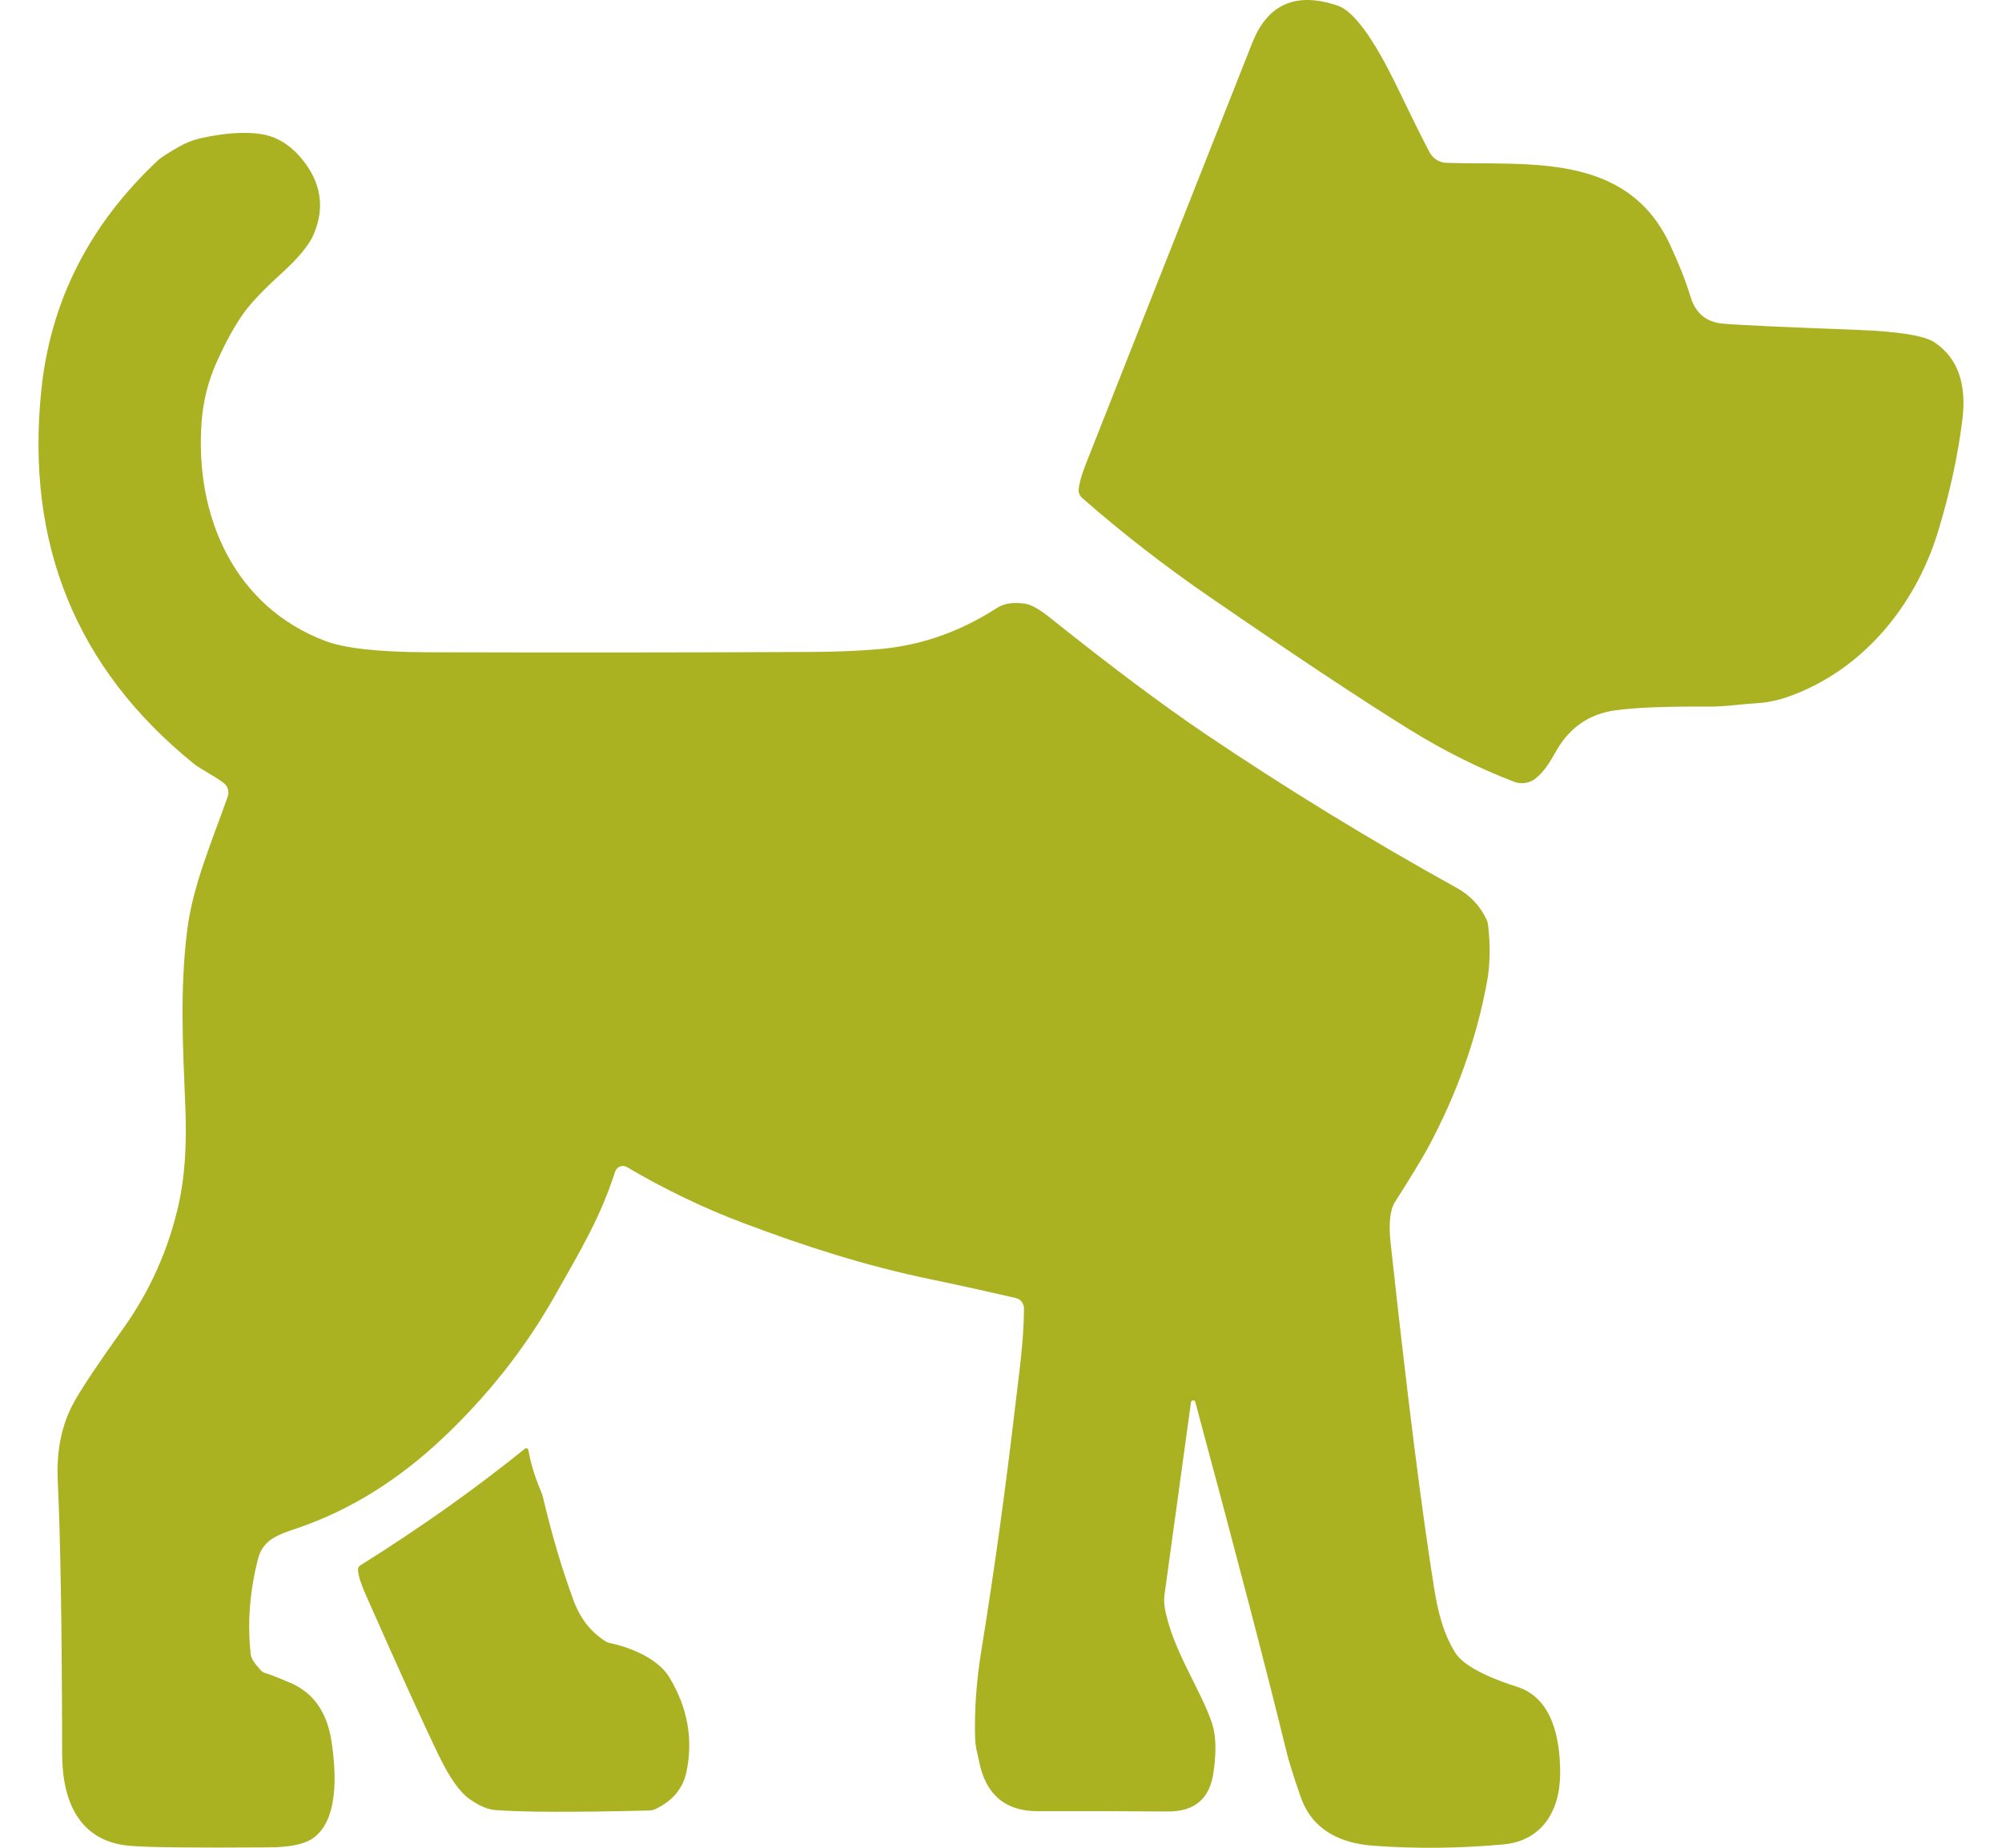
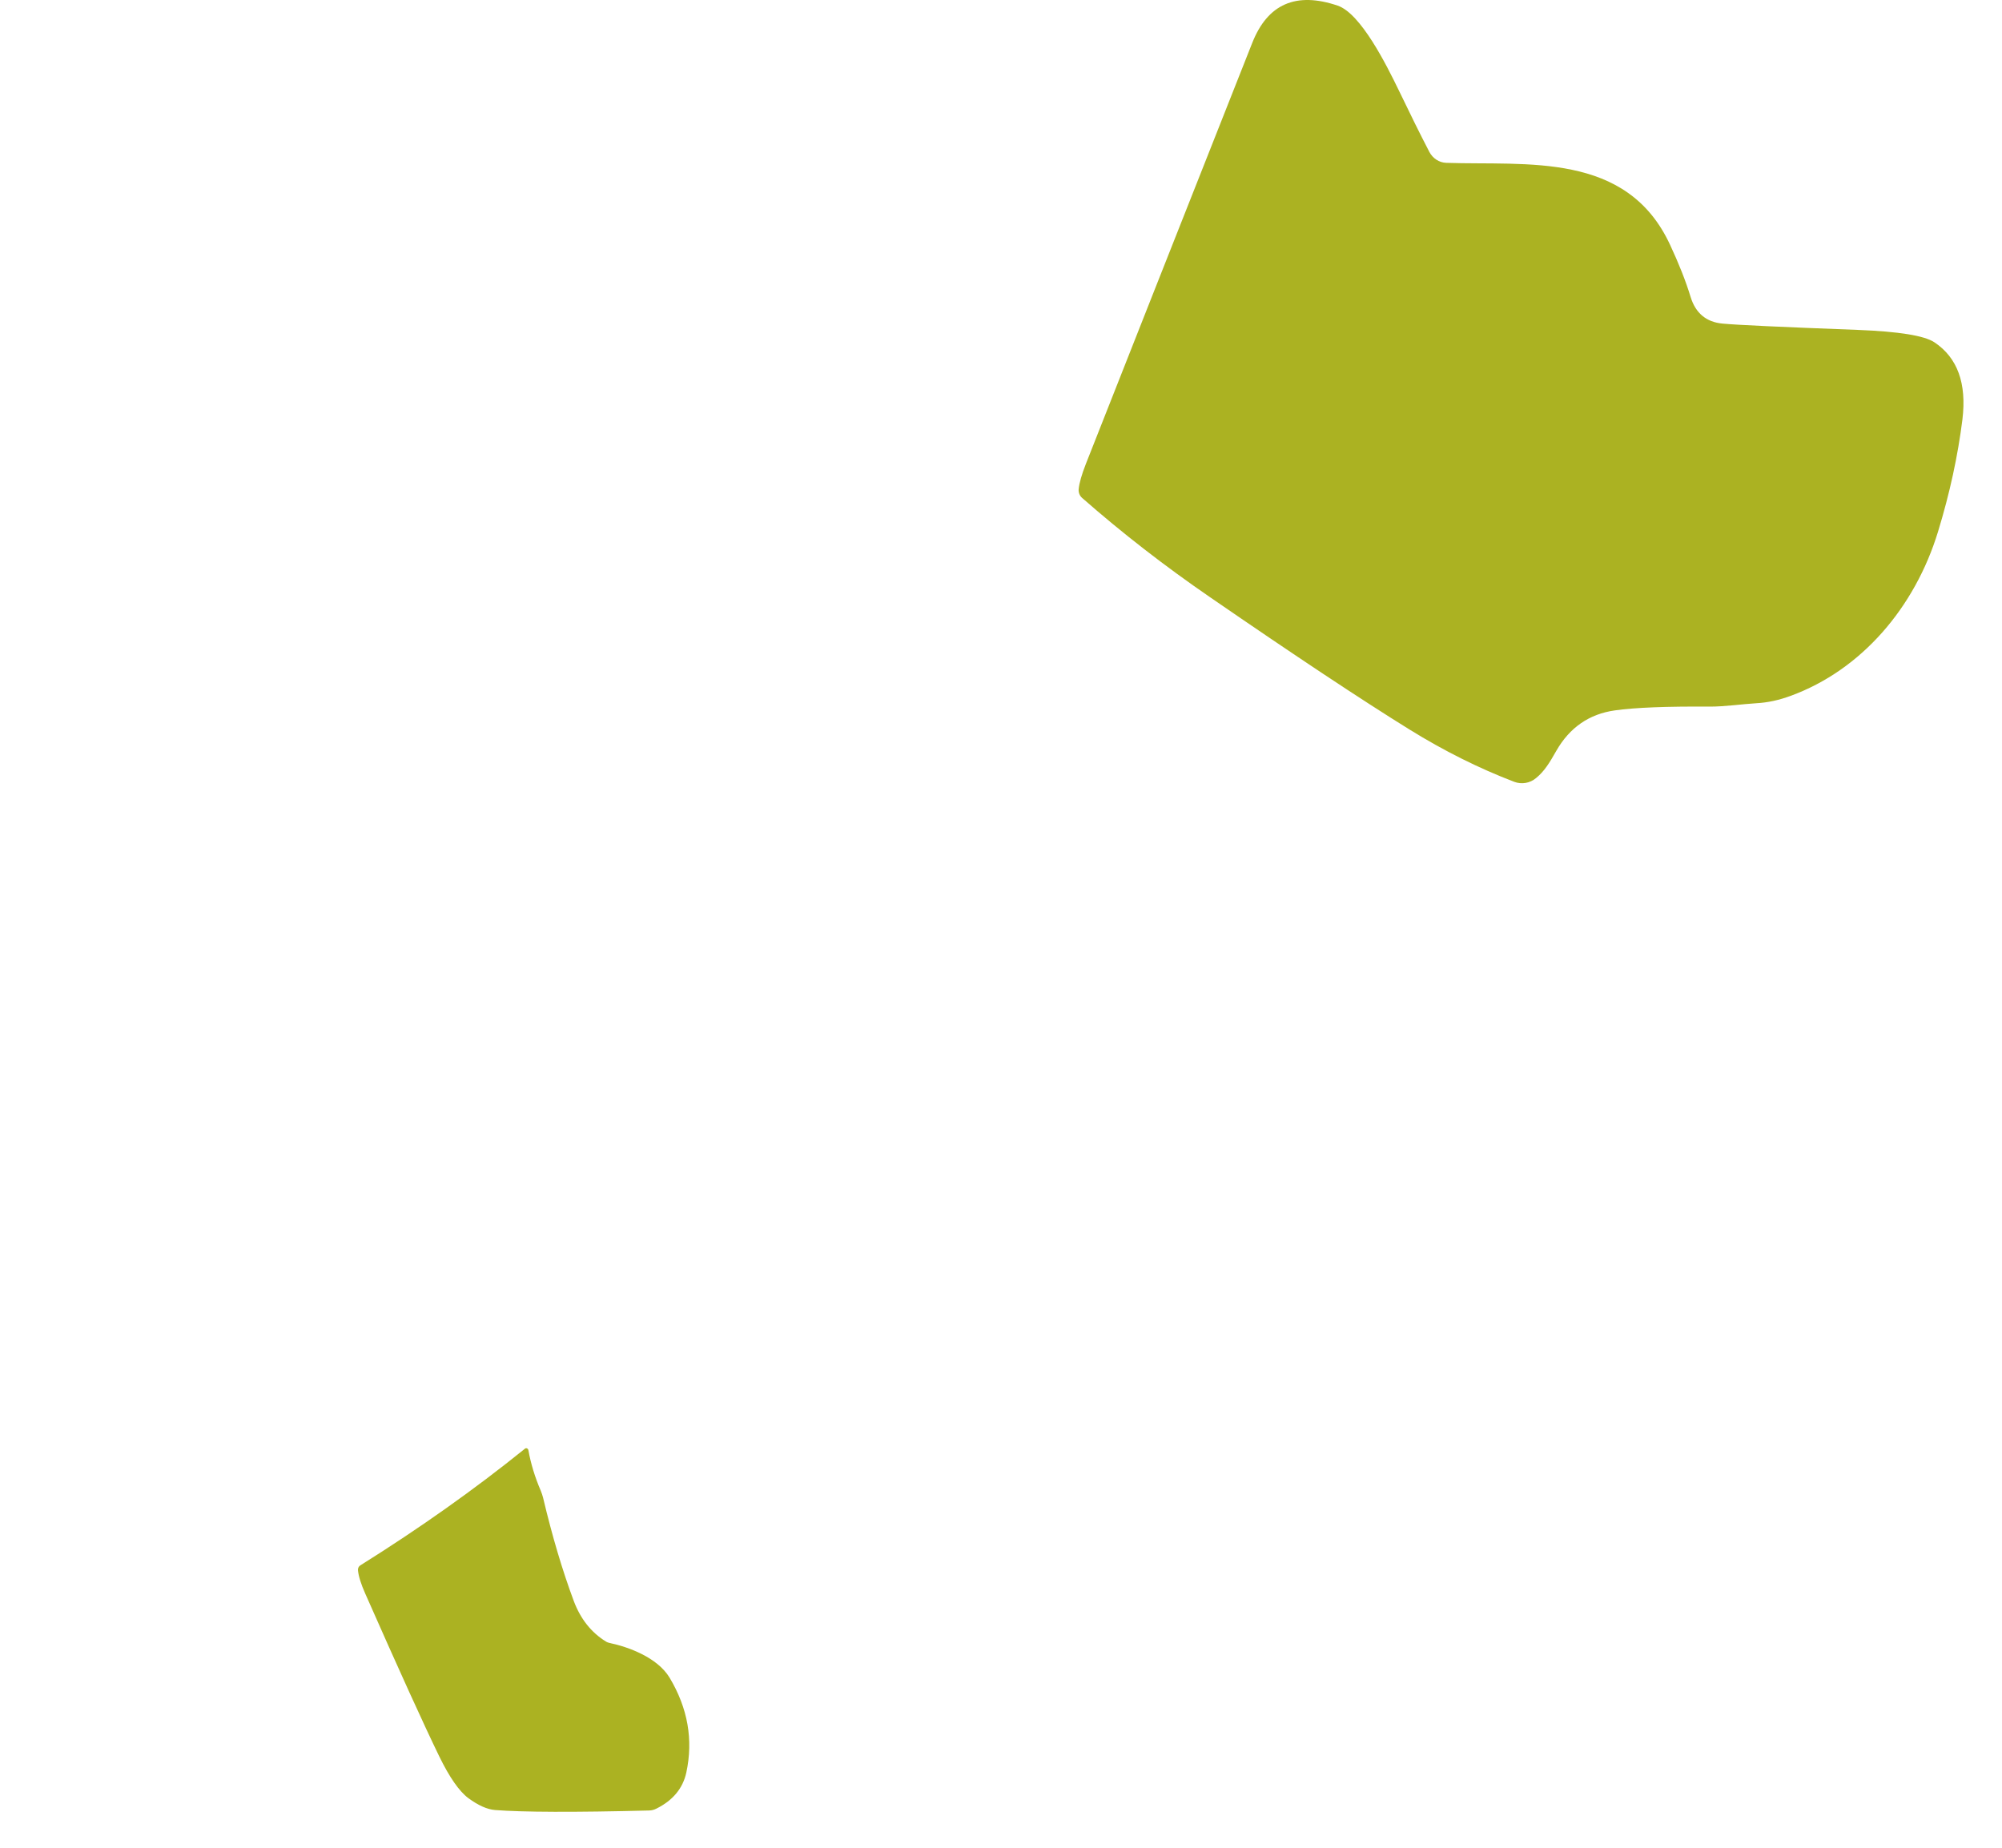
<svg xmlns="http://www.w3.org/2000/svg" width="26" height="24" viewBox="0 0 26 24" fill="none">
  <g clip-path="url(#clip0_6401_16050)">
    <path d="M14.009 6.351C14.017 6.272 14.048 6.164 14.102 6.026C14.567 4.847 15.287 3.023 16.263 0.557C16.463 0.051 16.832 -0.11 17.372 0.073C17.672 0.175 18.003 0.836 18.169 1.179C18.313 1.479 18.444 1.744 18.563 1.973C18.607 2.057 18.69 2.112 18.782 2.115C19.83 2.151 21.124 1.966 21.688 3.177C21.802 3.421 21.892 3.647 21.956 3.857C22.02 4.067 22.159 4.183 22.369 4.203C22.558 4.221 23.144 4.248 24.127 4.285C24.66 4.306 24.991 4.359 25.122 4.446C25.422 4.646 25.543 4.979 25.486 5.448C25.427 5.92 25.322 6.406 25.169 6.906C24.869 7.888 24.178 8.7 23.256 9.038C23.105 9.094 22.957 9.126 22.811 9.134C22.638 9.144 22.393 9.179 22.203 9.178C21.644 9.174 21.234 9.19 20.973 9.227C20.638 9.274 20.385 9.45 20.212 9.752C20.121 9.913 20.055 10.019 19.949 10.106C19.869 10.173 19.762 10.191 19.666 10.155C19.208 9.98 18.755 9.754 18.306 9.476C17.677 9.086 16.813 8.513 15.715 7.757C15.128 7.354 14.574 6.924 14.053 6.467C14.021 6.439 14.004 6.395 14.009 6.351V6.351Z" fill="#ABB222" />
-     <path d="M15.525 18.212C15.516 18.18 15.472 18.182 15.467 18.216L15.123 20.717C15.117 20.77 15.117 20.823 15.126 20.876C15.218 21.416 15.596 21.946 15.741 22.384C15.793 22.542 15.799 22.758 15.758 23.032C15.709 23.365 15.512 23.531 15.166 23.529C14.581 23.525 14.018 23.523 13.477 23.525C13.058 23.527 12.806 23.31 12.719 22.895C12.711 22.859 12.699 22.802 12.681 22.724C12.672 22.677 12.665 22.629 12.664 22.58C12.653 22.217 12.68 21.841 12.743 21.449C12.91 20.423 13.056 19.363 13.184 18.269C13.232 17.854 13.294 17.452 13.299 17.002C13.3 16.934 13.256 16.874 13.193 16.86C12.734 16.754 12.37 16.675 12.104 16.62C11.235 16.441 10.457 16.188 9.657 15.887C9.139 15.692 8.634 15.449 8.142 15.159C8.083 15.124 8.01 15.154 7.988 15.22C7.802 15.799 7.561 16.205 7.199 16.843C6.816 17.519 6.329 18.135 5.738 18.691C5.174 19.22 4.556 19.611 3.868 19.847C3.637 19.926 3.418 19.986 3.352 20.244C3.243 20.668 3.211 21.083 3.256 21.489C3.261 21.538 3.305 21.607 3.388 21.696C3.405 21.714 3.427 21.728 3.451 21.733C3.493 21.744 3.599 21.785 3.768 21.857C4.069 21.984 4.249 22.239 4.306 22.623C4.366 23.018 4.408 23.67 4.037 23.894C3.928 23.959 3.746 23.993 3.49 23.995C2.503 24.002 1.898 23.995 1.675 23.974C1.029 23.913 0.808 23.399 0.807 22.779C0.805 21.177 0.786 19.996 0.75 19.236C0.731 18.84 0.802 18.498 0.962 18.211C1.067 18.021 1.282 17.7 1.605 17.249C1.948 16.767 2.187 16.232 2.32 15.644C2.398 15.298 2.428 14.876 2.407 14.379C2.374 13.566 2.336 12.869 2.429 12.099C2.499 11.515 2.739 10.964 2.957 10.348C2.979 10.284 2.959 10.212 2.907 10.172C2.788 10.079 2.601 9.988 2.517 9.92C0.99 8.684 0.329 7.064 0.537 5.063C0.657 3.908 1.163 2.914 2.054 2.08C2.086 2.05 2.173 1.993 2.315 1.911C2.407 1.857 2.502 1.819 2.599 1.797C2.91 1.727 3.172 1.709 3.388 1.741C3.589 1.771 3.765 1.878 3.917 2.06C4.171 2.367 4.223 2.696 4.073 3.046C4.015 3.184 3.872 3.355 3.647 3.559C3.429 3.757 3.271 3.922 3.174 4.054C3.053 4.221 2.931 4.441 2.808 4.717C2.703 4.955 2.641 5.203 2.62 5.459C2.52 6.728 3.061 7.88 4.215 8.322C4.469 8.42 4.91 8.469 5.539 8.472C7.268 8.477 8.933 8.476 10.538 8.468C10.832 8.467 11.115 8.456 11.389 8.434C11.94 8.391 12.459 8.212 12.945 7.898C13.04 7.836 13.164 7.818 13.318 7.842C13.395 7.854 13.505 7.917 13.647 8.031C14.428 8.656 15.097 9.157 15.654 9.533C16.715 10.249 17.805 10.916 18.921 11.534C19.091 11.628 19.22 11.764 19.305 11.942C19.317 11.965 19.323 11.991 19.326 12.016C19.357 12.285 19.352 12.526 19.314 12.741C19.178 13.488 18.92 14.213 18.541 14.915C18.466 15.052 18.325 15.286 18.116 15.614C18.052 15.716 18.033 15.893 18.06 16.144C18.275 18.123 18.463 19.615 18.624 20.621C18.675 20.941 18.744 21.216 18.9 21.467C19.033 21.681 19.49 21.842 19.696 21.907C20.162 22.052 20.262 22.581 20.262 23.032C20.261 23.532 20.017 23.913 19.521 23.957C18.945 24.009 18.38 24.014 17.828 23.973C17.424 23.942 17.045 23.782 16.891 23.337C16.799 23.071 16.739 22.881 16.711 22.766C16.46 21.735 16.063 20.217 15.524 18.213L15.525 18.212Z" fill="#ABB222" />
    <path d="M6.817 18.817C6.833 18.803 6.858 18.814 6.862 18.835C6.893 19.008 6.946 19.184 7.023 19.363C7.035 19.392 7.045 19.422 7.053 19.453C7.171 19.951 7.304 20.399 7.452 20.796C7.54 21.029 7.678 21.203 7.867 21.32C7.884 21.331 7.902 21.337 7.92 21.341C8.156 21.39 8.537 21.527 8.696 21.791C8.933 22.187 9.005 22.598 8.913 23.024C8.868 23.229 8.738 23.386 8.524 23.492C8.495 23.507 8.463 23.515 8.431 23.516C7.456 23.541 6.789 23.538 6.429 23.51C6.328 23.502 6.213 23.451 6.083 23.356C5.964 23.267 5.838 23.087 5.704 22.812C5.508 22.409 5.187 21.704 4.743 20.698C4.689 20.576 4.657 20.476 4.649 20.397C4.646 20.371 4.658 20.346 4.678 20.333C5.45 19.85 6.163 19.345 6.817 18.817L6.817 18.817Z" fill="#ABB222" />
  </g>
  <defs>
    <clipPath id="clip0_6401_16050">
      <rect width="25" height="24" fill="white" transform="translate(0.5)" />
    </clipPath>
  </defs>
</svg>